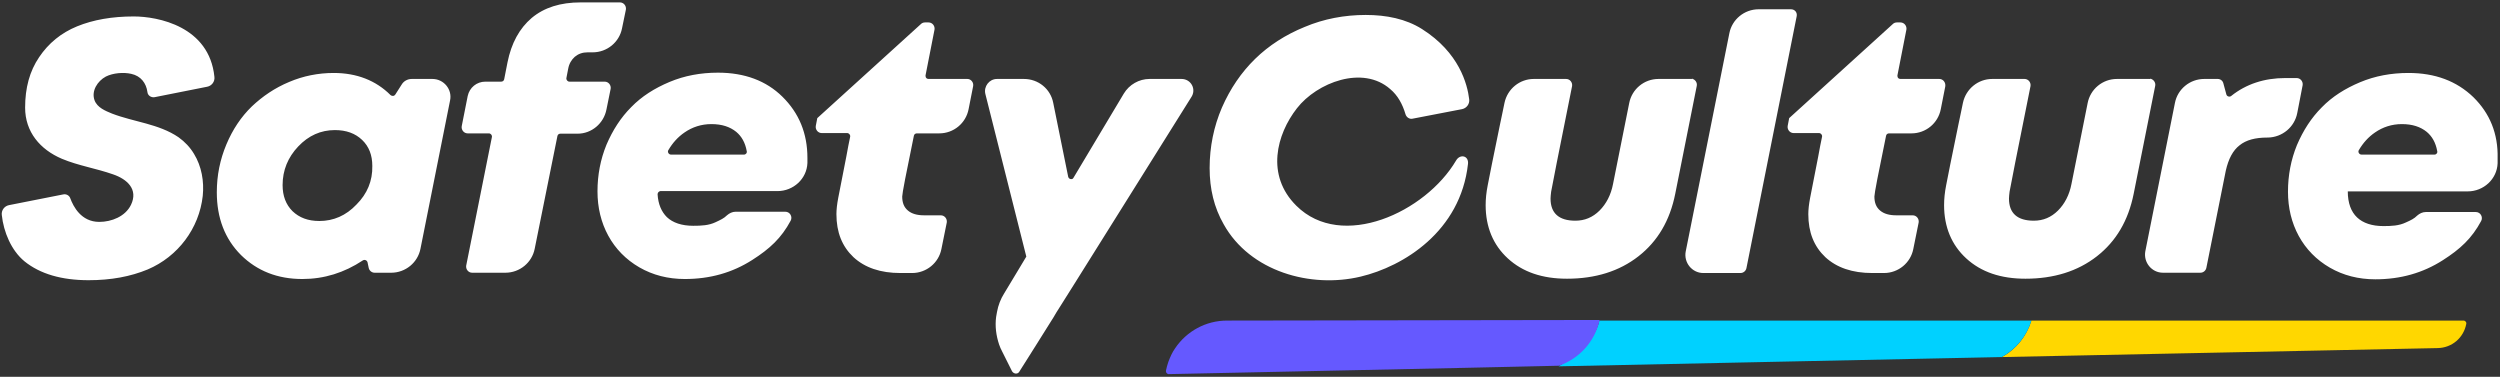
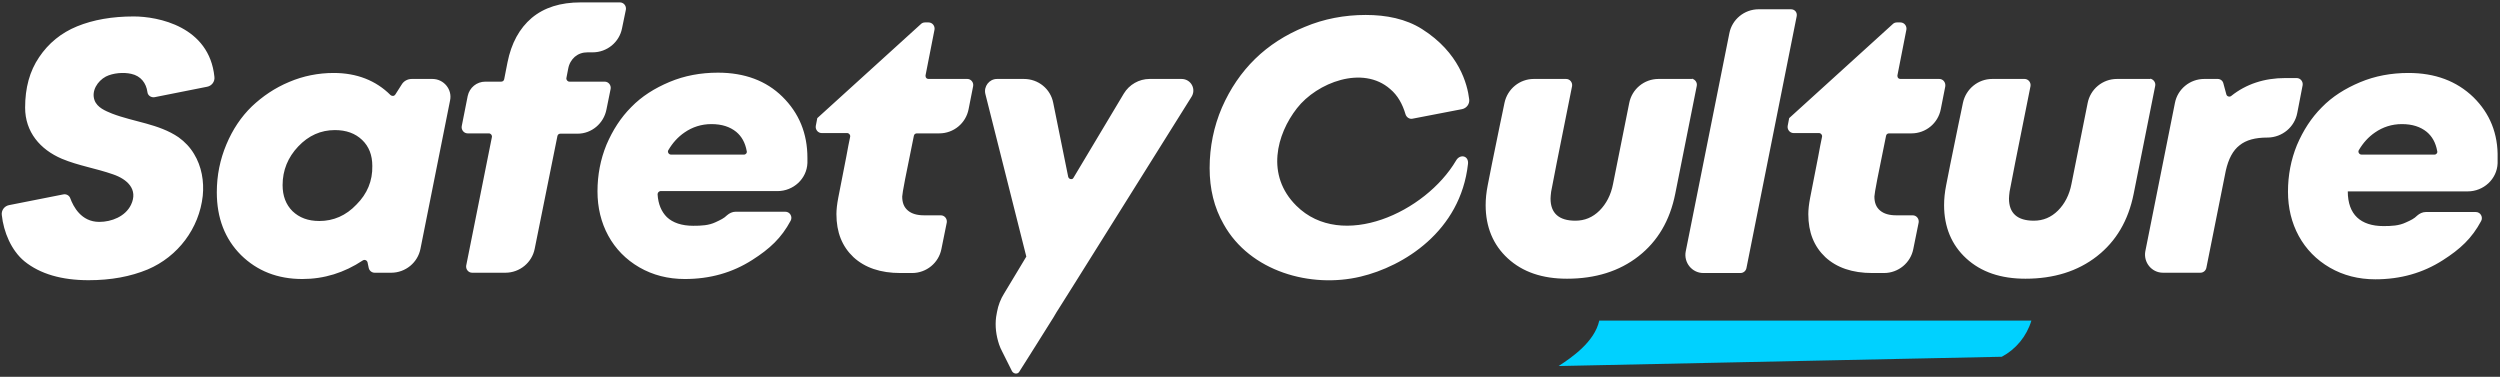
<svg xmlns="http://www.w3.org/2000/svg" version="1.1" id="Layer_1" x="0px" y="0px" viewBox="0 0 836 126" style="enable-background:new 0 0 836 126;" xml:space="preserve">
  <rect x="0" y="0" width="836" height="126" fill="#333333" stroke="none" />
  <style type="text/css">
  .st0{fill:#FFD700;}
	.st1{fill:#00D1FF;}
	.st2{fill:#6559FF;}
	.st3{fill:#FFFFFF;}
 </style>
  <g>
-     <path class="st0" d="M823.8,107.2H679.3c-1.6,5.2-5.1,9.6-9.9,12.2l145.8-3c4.7-0.1,8.6-3.4,9.5-8   C824.9,107.8,824.4,107.2,823.8,107.2z">
-   </path>
-     <path class="st1" d="M679.3,107.2H534.8c0,0,0,0,0,0.1c-1.6,7.2-9.3,12.4-13.6,15.2l81.1-1.7l67.1-1.4   C674.1,116.8,677.7,112.5,679.3,107.2z">
-   </path>
-     <path class="st2" d="M410.3,107.2c-7.1,0-13.5,3.6-17.3,9.2c-1,1.4-1.7,3-2.3,4.6c-0.3,0.9-0.6,1.9-0.8,2.9   c-0.1,0.5,0.2,1.1,0.8,1.2c0.1,0,0.1,0,0.2,0l99.2-2.1l31.2-0.7c6.7-2.3,12-8,13.6-15.2c0,0,0,0,0-0.1L410.3,107.2L410.3,107.2z">
+     <path class="st1" d="M679.3,107.2H534.8c-1.6,7.2-9.3,12.4-13.6,15.2l81.1-1.7l67.1-1.4   C674.1,116.8,677.7,112.5,679.3,107.2z">
  </path>
    <path class="st3" d="M827.1,32.5c-5.6-5.4-12.8-8.1-21.7-8.1c-5.8,0-11.2,1-16.2,3.1s-9.3,4.8-12.8,8.4c-3.5,3.5-6.2,7.7-8.3,12.6   c-2,4.9-3,10.1-3,15.6c0,5.4,1.2,10.4,3.6,14.8s5.9,8,10.4,10.6s9.6,3.9,15.2,3.9c8.4,0,15.9-2.1,22.6-6.4   c5.8-3.7,9.7-7.3,12.8-13.1c0.7-1.3-0.2-3-1.8-3h-16.7c-1.1,0-2.1,0.5-2.9,1.2c-1,1-2,1.5-3.8,2.3c-2.3,1.1-4.8,1.2-7.5,1.2   c-3.8,0-6.8-1-8.8-2.9c-2-1.9-3.1-4.8-3.1-8.7h40.1c5.3,0,9.8-4.1,10-9.4c0-0.6,0-1.2,0-1.7C835.4,44.7,832.6,37.9,827.1,32.5z    M814.1,51.7h-24.4c-0.8,0-1.3-0.9-0.9-1.5c1.4-2.4,3.2-4.4,5.4-5.9c2.6-1.8,5.6-2.8,9-2.8c3.5,0,6.2,0.9,8.3,2.6   c1.8,1.5,3,3.6,3.5,6.4C815.2,51.1,814.7,51.7,814.1,51.7L814.1,51.7z M240.1,24.3c-5.8,0-11.2,1-16.2,3.1s-9.3,4.8-12.8,8.4   c-3.5,3.5-6.2,7.7-8.3,12.6c-2,4.9-3,10.1-3,15.6c0,5.4,1.2,10.4,3.6,14.8s5.9,8,10.4,10.6c4.5,2.6,9.6,3.9,15.2,3.9   c8.4,0,15.9-2.1,22.6-6.4c5.8-3.7,9.7-7.3,12.8-13.1c0.7-1.3-0.2-3-1.8-3H246c-1.1,0-2.1,0.5-2.9,1.2c-1,1-2.1,1.5-3.8,2.3   c-2.3,1.1-4.8,1.2-7.5,1.2c-3.8,0-6.8-1-8.8-2.9c-1.8-1.8-2.9-4.3-3.1-7.6c0-0.6,0.4-1,0.9-1.1c0,0,0,0,0.1,0h39.1   c5.3,0,9.8-4.1,10-9.4c0-0.6,0-1.2,0-1.7c0-8.2-2.8-15-8.4-20.5C256.2,27,249,24.3,240.1,24.3L240.1,24.3z M248.8,51.7h-24.4   c-0.8,0-1.3-0.9-0.9-1.5c1.4-2.4,3.2-4.4,5.4-5.9c2.6-1.8,5.6-2.8,9-2.8c3.5,0,6.2,0.9,8.3,2.6c1.8,1.5,3,3.6,3.5,6.4   C249.9,51.1,249.4,51.7,248.8,51.7L248.8,51.7z M202.8,36.6l1.4-6.9c0.2-1.2-0.7-2.4-2-2.4h-11.8c-0.6,0-1.1-0.6-1-1.2l0.6-3.1   c0.3-1.7,1.1-3,2.2-4c1.2-1,2.6-1.5,4.3-1.5h1.7c4.8,0,8.9-3.4,9.8-8l1.3-6.3c0.2-1.2-0.7-2.4-2-2.4h-13.1   c-6.8,0-12.2,1.7-16.4,5.2c-4.1,3.5-6.8,8.4-8.1,14.9l-1.1,5.6c-0.1,0.5-0.5,0.8-1,0.8h-5.3c-2.9,0-5.3,2-5.9,4.8l-2,10.1   c-0.2,1.2,0.7,2.4,2,2.4h7.1c0.6,0,1.1,0.6,1,1.2l-8.6,43c-0.2,1.2,0.7,2.4,2,2.4H169c4.8,0,8.9-3.4,9.8-8l7.6-37.7   c0.1-0.5,0.5-0.8,1-0.8h5.8C197.8,44.7,201.9,41.3,202.8,36.6L202.8,36.6z M598.9,3.1h-10.8c-4.8,0-8.9,3.4-9.8,8l-14.6,73   c-0.7,3.7,2.1,7.2,5.9,7.2H582c1,0,1.8-0.7,2-1.6l16.8-84.2C601.1,4.2,600.2,3.1,598.9,3.1z M648.5,26.4h-13c-0.6,0-1-0.4-1-1   c0-0.1,0-0.1,0-0.2l3-15.3c0.2-1.2-0.7-2.4-2-2.4h-1.2c-0.5,0-1,0.2-1.3,0.5l-34.7,31.5l-0.5,2.6c-0.2,1.2,0.7,2.4,2,2.4h8.5   c0.6,0,1.1,0.6,1,1.2c-0.4,1.8-0.8,4-1.3,6.7c-1.4,7.1-2.3,11.7-2.7,13.8c-0.4,2.1-0.6,3.9-0.6,5.4c0,6.1,1.9,10.8,5.7,14.4   c3.8,3.5,9,5.3,15.7,5.3h3.9c4.8,0,8.9-3.4,9.8-8l1.8-8.9c0.2-1.2-0.7-2.4-2-2.4h-5.5c-2.3,0-4.1-0.5-5.4-1.6s-1.9-2.6-1.9-4.7   c0-1,1.3-7.7,3.9-20.3c0.1-0.5,0.5-0.8,1-0.8h7.5c4.8,0,8.9-3.4,9.8-8.1l1.5-7.6C650.7,27.6,649.8,26.4,648.5,26.4L648.5,26.4z    M323.5,26.4h-13c-0.6,0-1-0.4-1-1c0-0.1,0-0.1,0-0.2l3-15.3c0.2-1.2-0.7-2.4-2-2.4h-1.2c-0.5,0-1,0.2-1.3,0.5l-34.7,31.5l-0.5,2.6   c-0.2,1.2,0.7,2.4,2,2.4h8.5c0.6,0,1.1,0.6,1,1.2c-0.4,1.8-0.8,4-1.3,6.7c-1.4,7.1-2.3,11.7-2.7,13.8c-0.4,2.1-0.6,3.9-0.6,5.4   c0,6.1,1.9,10.8,5.7,14.4c3.8,3.5,9,5.3,15.7,5.3h3.9c4.8,0,8.9-3.4,9.8-8l1.8-8.9c0.2-1.2-0.7-2.4-2-2.4H309   c-2.3,0-4.1-0.5-5.4-1.6s-1.9-2.6-1.9-4.7c0-1,1.3-7.7,3.9-20.3c0.1-0.5,0.5-0.8,1-0.8h7.5c4.8,0,8.9-3.4,9.8-8.1l1.5-7.6   C325.7,27.6,324.7,26.4,323.5,26.4z M718.8,26.4h-10.9c-4.8,0-8.9,3.4-9.8,8.1l-5.4,27c-0.7,3.7-2.3,6.7-4.5,8.9   c-2.3,2.3-5,3.4-8.1,3.4c-5.5,0-8.3-2.5-8.3-7.4c0-0.6,0.1-1.4,0.2-2.3c0.2-1.2,2.5-13,7-35.3c0.2-1.2-0.7-2.4-2-2.4h-10.8   c-4.7,0-8.8,3.3-9.8,8c-0.5,2.2-0.9,4.6-1.5,7.2c-2.3,11-3.6,17.8-4.1,20.3c-0.5,2.5-0.7,4.7-0.7,6.7c0,7.3,2.5,13.3,7.4,17.8   c5,4.6,11.6,6.8,19.8,6.8c9.5,0,17.5-2.5,23.9-7.5s10.5-11.9,12.3-20.9l7.2-36.1c0.2-1.1-0.5-2.1-1.6-2.4   C719,26.5,718.9,26.4,718.8,26.4z M565.5,26.4h-10.9c-4.8,0-8.9,3.4-9.8,8.1l-5.4,27c-0.7,3.7-2.3,6.7-4.5,8.9   c-2.3,2.3-5,3.4-8.1,3.4c-5.5,0-8.3-2.5-8.3-7.4c0-0.6,0.1-1.4,0.2-2.3c0.2-1.2,2.5-13,7-35.3c0.2-1.2-0.7-2.4-2-2.4h-10.8   c-4.7,0-8.8,3.3-9.8,8c-0.5,2.2-0.9,4.6-1.5,7.2c-2.3,11-3.6,17.8-4.1,20.3c-0.5,2.5-0.7,4.7-0.7,6.7c0,7.3,2.5,13.3,7.4,17.8   c5,4.6,11.6,6.8,19.8,6.8c9.5,0,17.5-2.5,23.9-7.5s10.5-11.9,12.3-20.9l7.2-36.1c0.2-1.1-0.5-2.1-1.6-2.4   C565.7,26.5,565.6,26.4,565.5,26.4z M768.2,37.8l1.8-9.3c0.2-1.2-0.7-2.4-2-2.4h-3.8c-7,0-13.1,2-18.1,6c-0.5,0.4-1.4,0.2-1.6-0.5   l-1-3.7c-0.2-0.9-1-1.5-1.9-1.5h-4.5c-4.8,0-8.9,3.4-9.8,8l-9.9,49.6c-0.7,3.7,2.1,7.2,5.9,7.2h12.5c1,0,1.8-0.7,2-1.6l6.5-32.5   c0.9-4,2.4-6.8,4.6-8.5c2.2-1.8,5.3-2.6,9.3-2.6h0.2C763.2,45.9,767.3,42.5,768.2,37.8z M44.7,5.5c-7.2,0-13.5,1.1-18.9,3.3   s-9.6,5.7-12.7,10.3C9.9,23.8,8.4,29.4,8.4,36c0,8.1,5,14,12.3,17.1c5.5,2.3,11.4,3.2,17.1,5.2c4.7,1.6,8.5,5,6,10.2   c-1.9,3.9-6.5,5.7-10.6,5.7c-6.1,0-8.7-5.2-9.7-7.9c-0.3-0.9-1.3-1.5-2.3-1.3L3,68.6c-1.5,0.3-2.6,1.7-2.4,3.3   c0.6,5.7,3.2,11.9,7.6,15.5c5.2,4.2,12.4,6.3,21.4,6.3c7.5,0,14-1.2,19.8-3.6c10.1-4.3,17.2-13.7,18.4-24.6c0.5-4.9-0.4-9.9-2.9-14   c-1.3-2.2-3.1-4.1-5.2-5.6c-6.6-4.5-14.9-5.1-22.2-7.9c-2.2-0.9-5-2-5.9-4.5c-1.1-3.1,1-6.4,3.8-7.9c2.4-1.2,5.9-1.5,8.5-0.9   c3.2,0.7,5,3.1,5.4,6.1c0.1,1.1,1.2,1.9,2.4,1.7L69.3,29c1.5-0.3,2.6-1.7,2.4-3.3C70,8.8,52.8,5.5,44.7,5.5z M395.1,26.4h-10.7   c-3.5,0-6.8,1.9-8.6,4.9L359,59.4c-0.1,0.1-0.1,0.2-0.2,0.3c-0.5,0.4-1.4,0.2-1.6-0.6l-5-24.7c-0.9-4.7-5-8-9.8-8h-9   c-2.6,0-4.5,2.5-3.9,5l13.7,54.4l-2.7,4.5l-4.7,7.8c-1.2,1.9-2,4-2.4,6.2c-0.1,0.6-0.2,1.1-0.3,1.7c-0.4,3.1,0,6.2,1,9.2   c0.3,0.8,0.6,1.6,1,2.3l1.2,2.4l2.1,4.2c0.5,0.9,1.7,1.1,2.3,0.4c0.1-0.1,0.2-0.2,0.2-0.3l2.6-4.1l2.9-4.6l5.9-9.4l1-1.7l0.7-1.1   l5.1-8.1l16.1-25.7l23.1-36.9C400.2,29.9,398.3,26.4,395.1,26.4L395.1,26.4z M464.9,29.8c2.5,2.1,4.1,5,5.1,8.4   c0.3,1,1.3,1.7,2.3,1.5l16.6-3.2c1.5-0.3,2.6-1.7,2.4-3.3c-0.6-5-3.3-15.6-15.8-23.5C470.1,6.3,463.6,5,456.7,5   c-7.1,0-14,1.3-20.4,4c-6.4,2.6-12,6.2-16.6,10.7c-4.6,4.5-8.3,9.9-11.1,16.3c-2.7,6.3-4.1,13.1-4.1,20.2c0,7,1.5,13.2,4.7,18.8   c8.8,15.8,29.1,21.5,45.8,17.5c14.3-3.4,33.4-15.1,35.9-37.7c0.3-2.8-2.7-3.4-4-1.1c-10.2,17.3-38.2,30.2-53.4,15.1   c-10.3-10.2-6.6-23.9,0.2-32.6C440.4,27.6,455.7,21.7,464.9,29.8z M144.6,26.4h-6.9c-1.4,0-2.7,0.7-3.4,1.9l-2.1,3.3   c-0.4,0.6-1.1,0.6-1.6,0.2c-4.9-4.9-11.3-7.4-19-7.4c-5.2,0-10.2,1-14.9,3c-4.8,2-8.9,4.8-12.5,8.2c-3.6,3.5-6.4,7.7-8.5,12.7   s-3.2,10.3-3.2,16c0,8.6,2.7,15.6,8.1,21c5.4,5.3,12.2,8,20.5,8c7.3,0,14-2.1,20.2-6.2c0.6-0.4,1.4-0.1,1.6,0.6l0.4,1.9   c0.2,0.9,1,1.6,2,1.6h5.5c4.8,0,8.9-3.4,9.8-8l9.9-49.6C151.3,29.9,148.4,26.4,144.6,26.4z M119.2,68.4c-3.5,3.7-7.7,5.5-12.4,5.5   c-3.8,0-6.7-1.1-9-3.3c-2.2-2.2-3.3-5.1-3.3-8.7c0-5,1.8-9.3,5.2-12.9c3.5-3.7,7.6-5.5,12.3-5.5c3.8,0,6.8,1.1,9.1,3.3   c2.3,2.2,3.4,5.1,3.4,8.7C124.6,60.5,122.8,64.8,119.2,68.4z">
  </path>
  </g>
</svg>